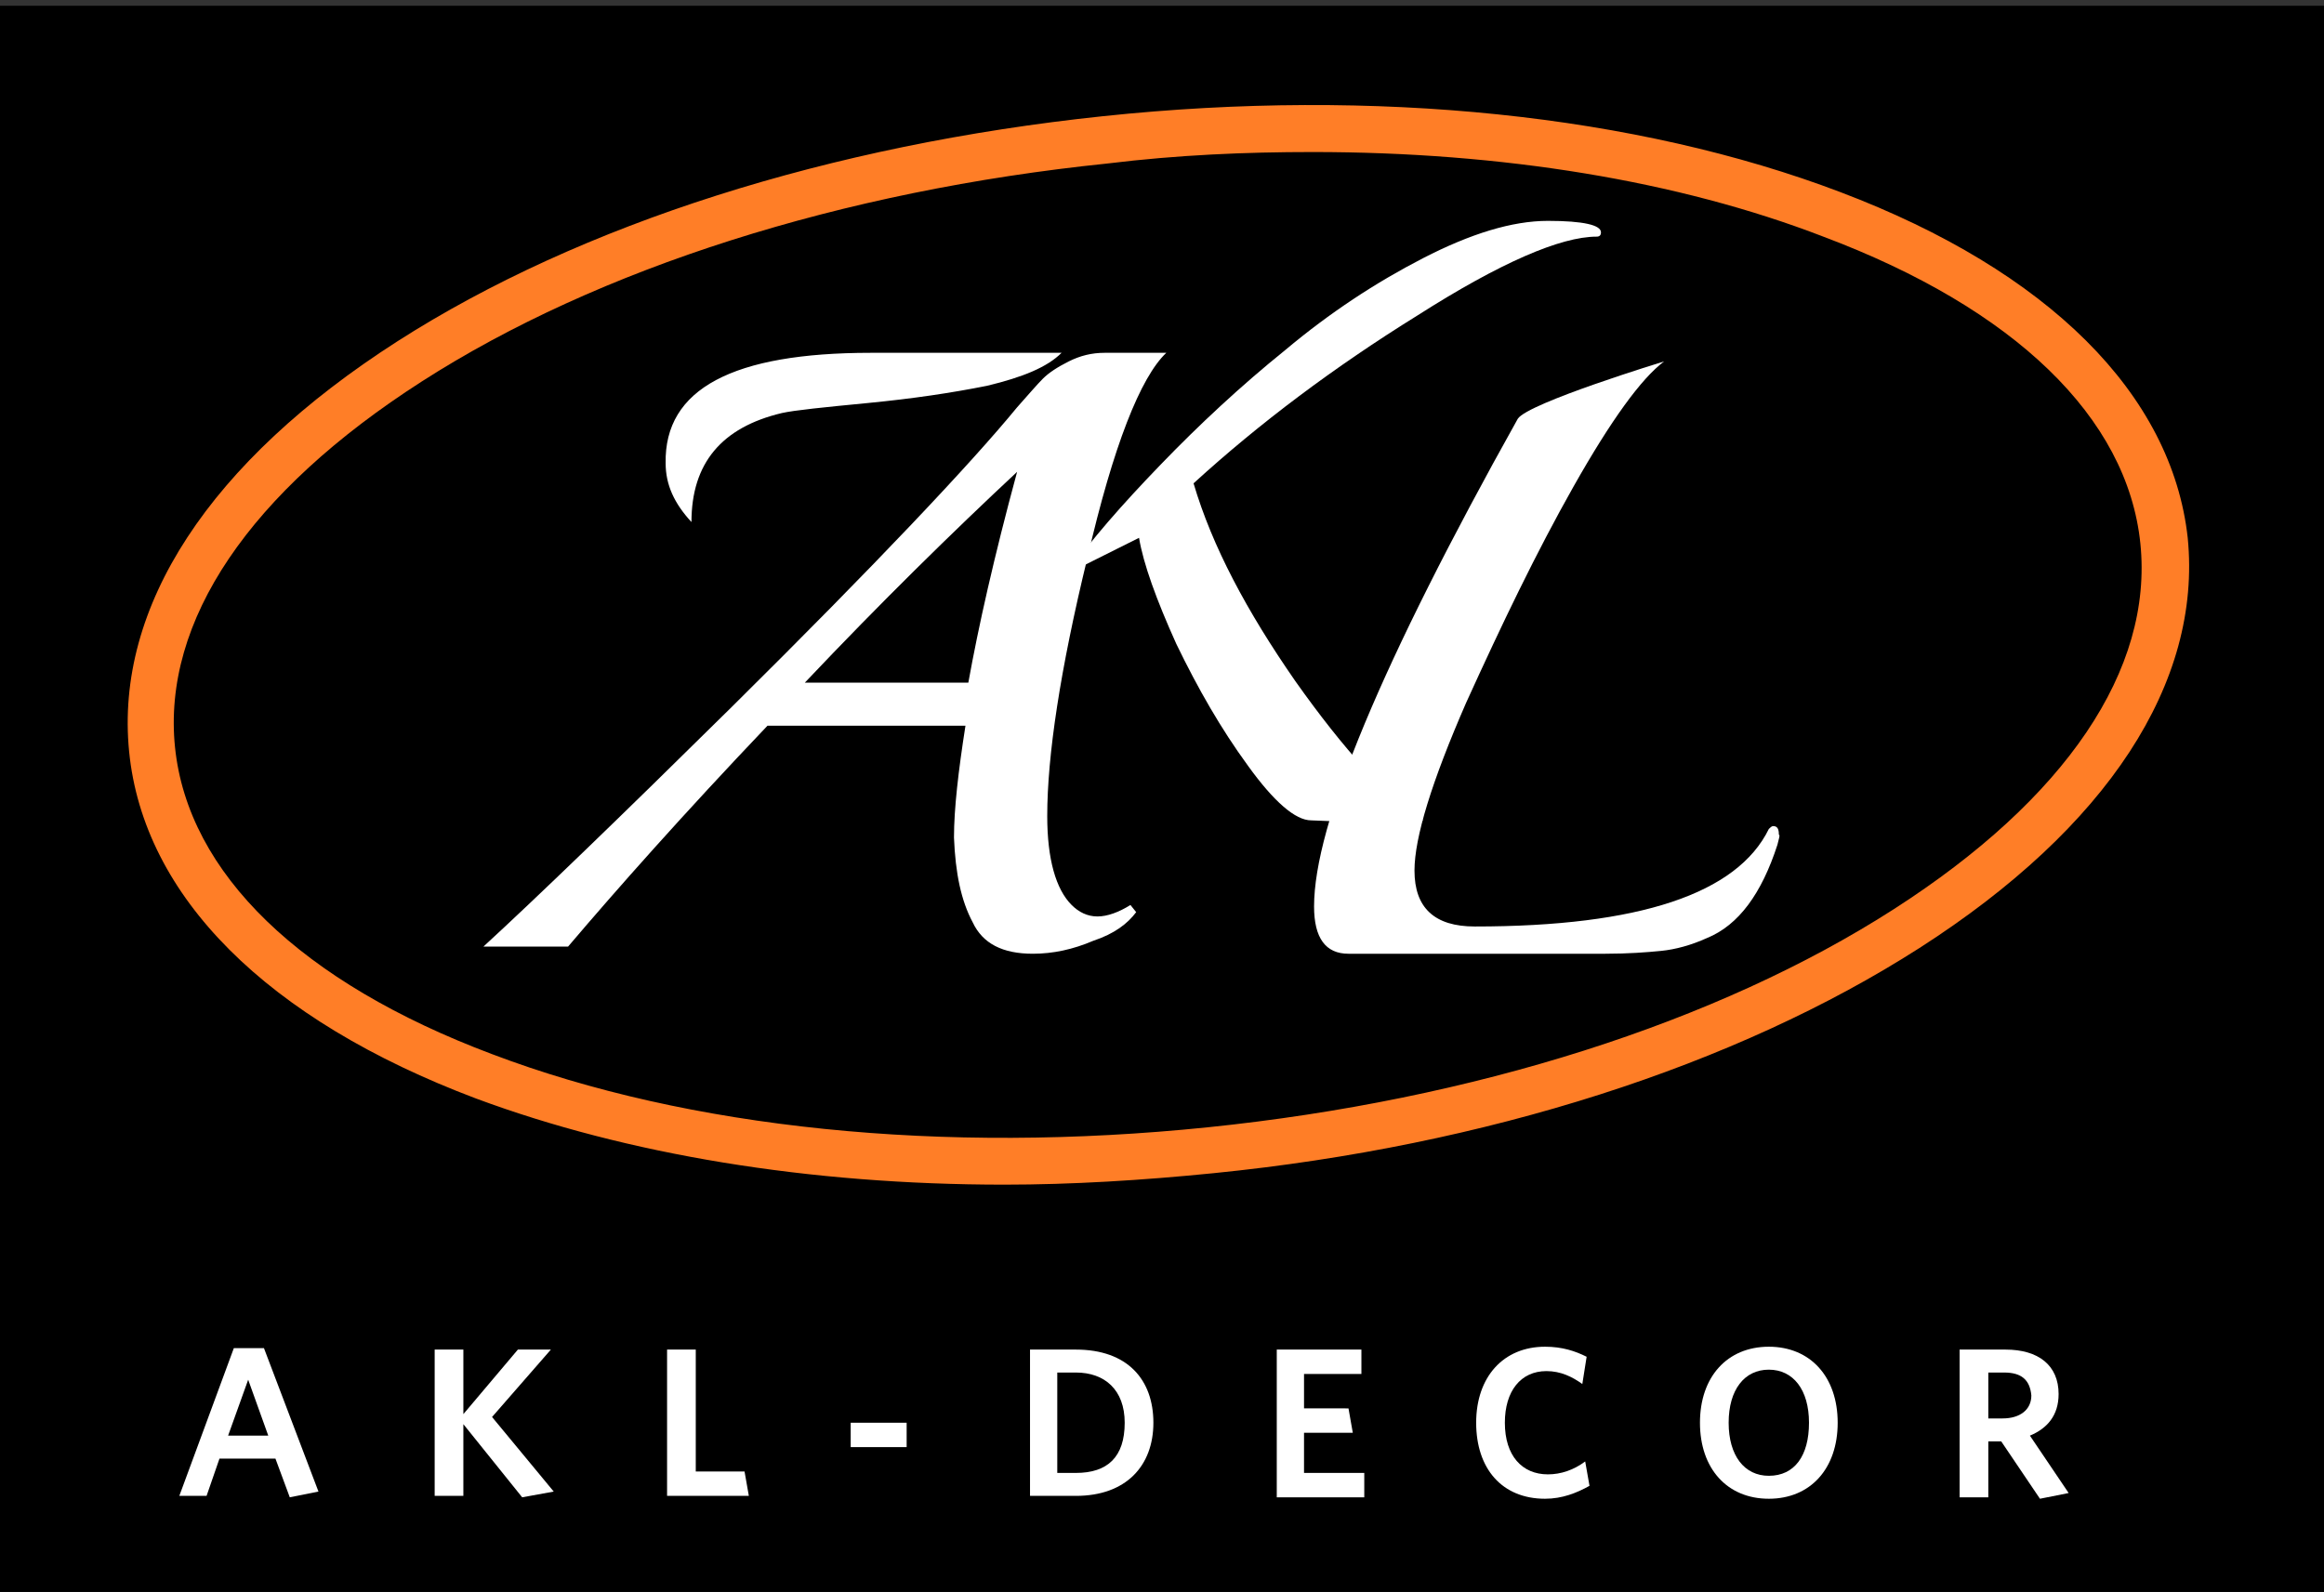
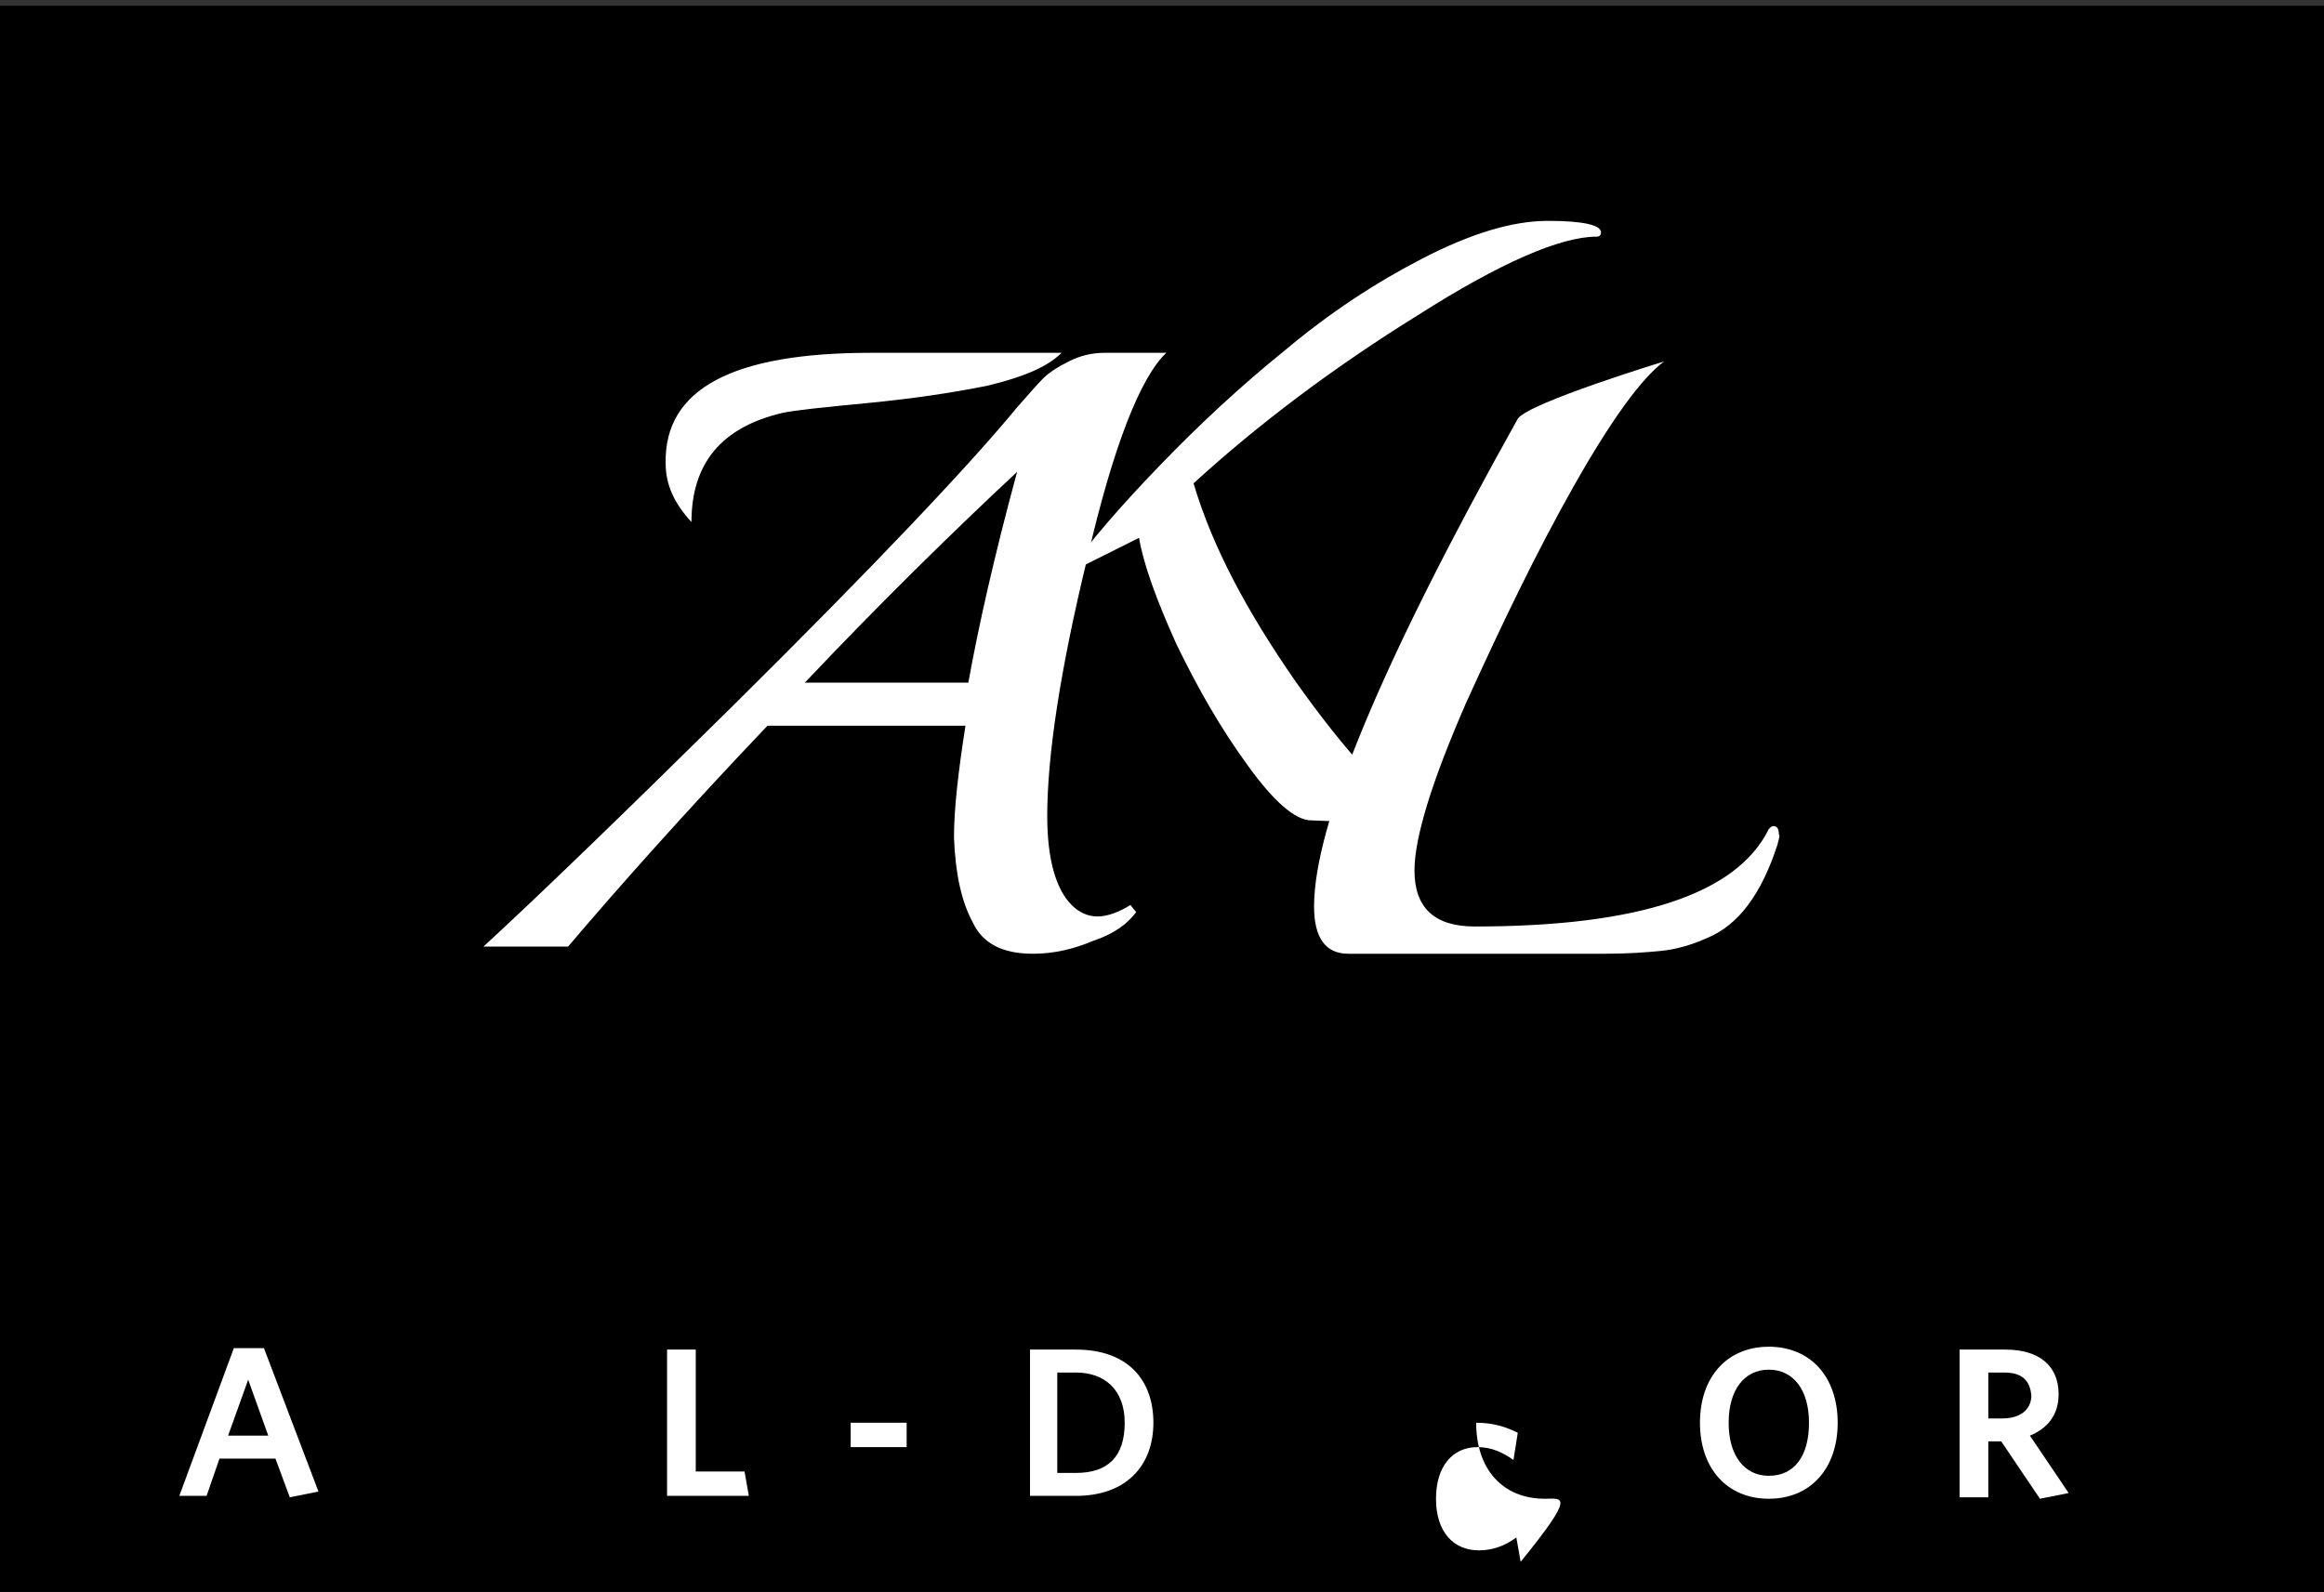
<svg xmlns="http://www.w3.org/2000/svg" version="1.1" id="Capa_2" x="0px" y="0px" viewBox="0 0 162 111" style="enable-background:new 0 0 162 111;" xml:space="preserve">
  <rect x="0" y="0" width="162" height="111" fill="#333333" stroke="none" />
  <style type="text/css">
	.st0{fill:#FFFFFF;}
	.st1{fill:#FF7E27;}
</style>
  <rect y="0.4" width="162" height="110.6" />
  <path class="st0" d="M20.2,104.4l-1-2.7h-3.9l-0.9,2.6h-1.9l3.8-10.3h2.1l3.8,10L20.2,104.4z M17.3,96.2l-1.4,3.9h2.8L17.3,96.2z" />
-   <path class="st0" d="M36.4,104.4l-4.1-5.1v5h-2V94.1h2v4.5l3.8-4.5h2.3l-4.1,4.7l4.3,5.2L36.4,104.4z" />
  <path class="st0" d="M46.5,104.3V94.1h2v8.5h3.4l0.3,1.7H46.5z" />
  <path class="st0" d="M59.3,100.9v-1.7h3.9v1.7H59.3z" />
  <path class="st0" d="M75,104.3h-3.2V94.1H75c3.6,0,5.4,2.1,5.4,5.1C80.4,102.2,78.5,104.3,75,104.3z M75,95.7h-1.3v7H75  c2.2,0,3.4-1.1,3.4-3.5C78.4,96.9,77,95.7,75,95.7z" />
-   <path class="st0" d="M89,104.3V94.1h5.9v1.7h-4v2.4H94l0.3,1.7h-3.4v2.8h4.2v1.7H89z" />
-   <path class="st0" d="M107.7,104.5c-3,0-4.8-2.1-4.8-5.3c0-3.2,1.9-5.3,4.8-5.3c1.2,0,2.1,0.3,2.9,0.7l-0.3,1.9  c-0.7-0.5-1.5-0.9-2.5-0.9c-1.8,0-2.9,1.4-2.9,3.6c0,2.3,1.2,3.6,3,3.6c0.9,0,1.8-0.3,2.6-0.9l0.3,1.7  C109.9,104.1,108.9,104.5,107.7,104.5z" />
+   <path class="st0" d="M107.7,104.5c-3,0-4.8-2.1-4.8-5.3c1.2,0,2.1,0.3,2.9,0.7l-0.3,1.9  c-0.7-0.5-1.5-0.9-2.5-0.9c-1.8,0-2.9,1.4-2.9,3.6c0,2.3,1.2,3.6,3,3.6c0.9,0,1.8-0.3,2.6-0.9l0.3,1.7  C109.9,104.1,108.9,104.5,107.7,104.5z" />
  <path class="st0" d="M123.3,104.5c-2.9,0-4.8-2.1-4.8-5.3c0-3.2,1.9-5.3,4.8-5.3c2.9,0,4.8,2.1,4.8,5.3  C128.1,102.4,126.2,104.5,123.3,104.5z M123.3,95.5c-1.7,0-2.8,1.4-2.8,3.7s1.1,3.7,2.8,3.7c1.8,0,2.8-1.4,2.8-3.7  S125,95.5,123.3,95.5z" />
  <path class="st0" d="M144.2,104.1l-2,0.4l-2.7-4h-0.9v3.9h-2V94.1h3.2c2.3,0,3.7,1.1,3.7,3.1c0,1.5-0.8,2.4-2,2.9L144.2,104.1z   M139.7,95.7h-1.1v3.2h1c1.2,0,2-0.6,2-1.6C141.5,96.2,140.9,95.7,139.7,95.7z" />
  <path id="L" class="st0" d="M123.9,58.9c-1.1,3.4-2.7,5.6-4.9,6.5c-1.1,0.5-2.2,0.8-3.2,0.9c-1,0.1-2.3,0.2-3.9,0.2H94  c-1.6,0-2.4-1.1-2.4-3.3c0-5.7,4.7-17,14.2-34c0.7-1.1,10.2-4,10.2-4c-1.6,1.2-3.7,4.1-6.3,8.7c-2.6,4.6-5,9.6-7.5,15.1  c-2.4,5.5-3.6,9.4-3.6,11.7c0,2.6,1.4,3.9,4.2,3.9c11.5,0,18.3-2.3,20.5-6.8c0.1-0.1,0.2-0.2,0.3-0.2c0.3,0,0.4,0.2,0.4,0.6  C124.1,58.2,124,58.5,123.9,58.9z" />
  <path id="K" class="st0" d="M74.4,40c1.6-2.3,3.8-4.8,6.5-7.6c2.7-2.8,5.6-5.5,8.7-8c3.1-2.6,6.3-4.7,9.6-6.4  c3.3-1.7,6.2-2.6,8.7-2.6c2.5,0,3.7,0.3,3.7,0.8c0,0.2-0.1,0.3-0.3,0.3c-2.5,0-6.7,1.8-12.5,5.5c-5.8,3.6-11,7.5-15.6,11.7  c1.3,4.4,3.7,8.9,7.1,13.8c3.4,4.8,6.4,8.1,8.9,9.7c-0.6,0.1-1.5,0.2-2.8,0.2l-5-0.2c-1.1,0-2.6-1.3-4.4-3.8c-1.9-2.6-3.5-5.4-5-8.5  c-1.4-3.1-2.3-5.6-2.6-7.4" />
  <g>
    <path class="st0" d="M77,24.6h4.3c-1.8,1.7-3.7,6.5-5.5,14.3c-1.9,7.8-2.8,13.8-2.8,18c0,3,0.6,5.1,1.7,6.2   c0.5,0.5,1.1,0.8,1.8,0.8c0.7,0,1.5-0.3,2.3-0.8l0.4,0.5c-0.6,0.8-1.5,1.5-3,2c-1.4,0.6-2.8,0.9-4.2,0.9c-2.1,0-3.5-0.7-4.2-2.2   c-0.8-1.5-1.2-3.4-1.3-5.9c0-2,0.3-4.6,0.8-7.8H53.5C47.6,56.8,43,62,39.6,66h-5.9c3.7-3.4,9.5-9,17.3-16.7   c10.1-10,16.7-17,19.9-20.9c0.8-0.9,1.4-1.6,1.8-2c0.4-0.4,1-0.8,1.8-1.2C75.3,24.8,76.1,24.6,77,24.6z M60.7,24.6H74   c-1,1-2.7,1.7-5.2,2.3c-2.5,0.5-5.2,0.9-8.3,1.2c-3.1,0.3-5.1,0.5-6,0.7c-4.2,1-6.3,3.5-6.3,7.6c-1.2-1.3-1.8-2.6-1.8-4.1   C46.3,27.1,51.1,24.6,60.7,24.6z M70.9,32.9c-4.5,4.2-9.5,9.1-14.8,14.7h11.4C68.2,43.7,69.3,38.8,70.9,32.9z" />
  </g>
  <g>
-     <path class="st1" d="M70,82.6c-13.6,0-26.3-2.1-36.8-6C18.6,71.1,10,62.5,9,52.4c-1-10.1,5.6-20.2,18.7-28.6   c12.8-8.2,30.2-13.7,49.2-15.7c19-2,37.2-0.1,51.4,5.3c14.5,5.5,23.1,14.1,24.2,24.1l0,0c1,10.1-5.6,20.2-18.7,28.6   c-12.8,8.2-30.2,13.8-49.2,15.7C79.6,82.3,74.7,82.6,70,82.6z M91.5,10.6c-4.7,0-9.4,0.2-14.3,0.8c-18.5,1.9-35.5,7.3-47.8,15.2   c-12,7.7-18.1,16.7-17.2,25.5c0.9,8.8,8.8,16.4,22.1,21.4c13.7,5.2,31.4,7,49.9,5.1c18.5-1.9,35.5-7.3,47.8-15.2   c12-7.7,18.1-16.7,17.2-25.5v0c-0.9-8.8-8.8-16.4-22.1-21.4C117,12.6,104.7,10.6,91.5,10.6z" />
-   </g>
+     </g>
  <g>
</g>
  <g>
</g>
  <g>
</g>
  <g>
</g>
  <g>
</g>
  <g>
</g>
  <g>
</g>
  <g>
</g>
  <g>
</g>
  <g>
</g>
  <g>
</g>
  <g>
</g>
  <g>
</g>
  <g>
</g>
  <g>
</g>
</svg>